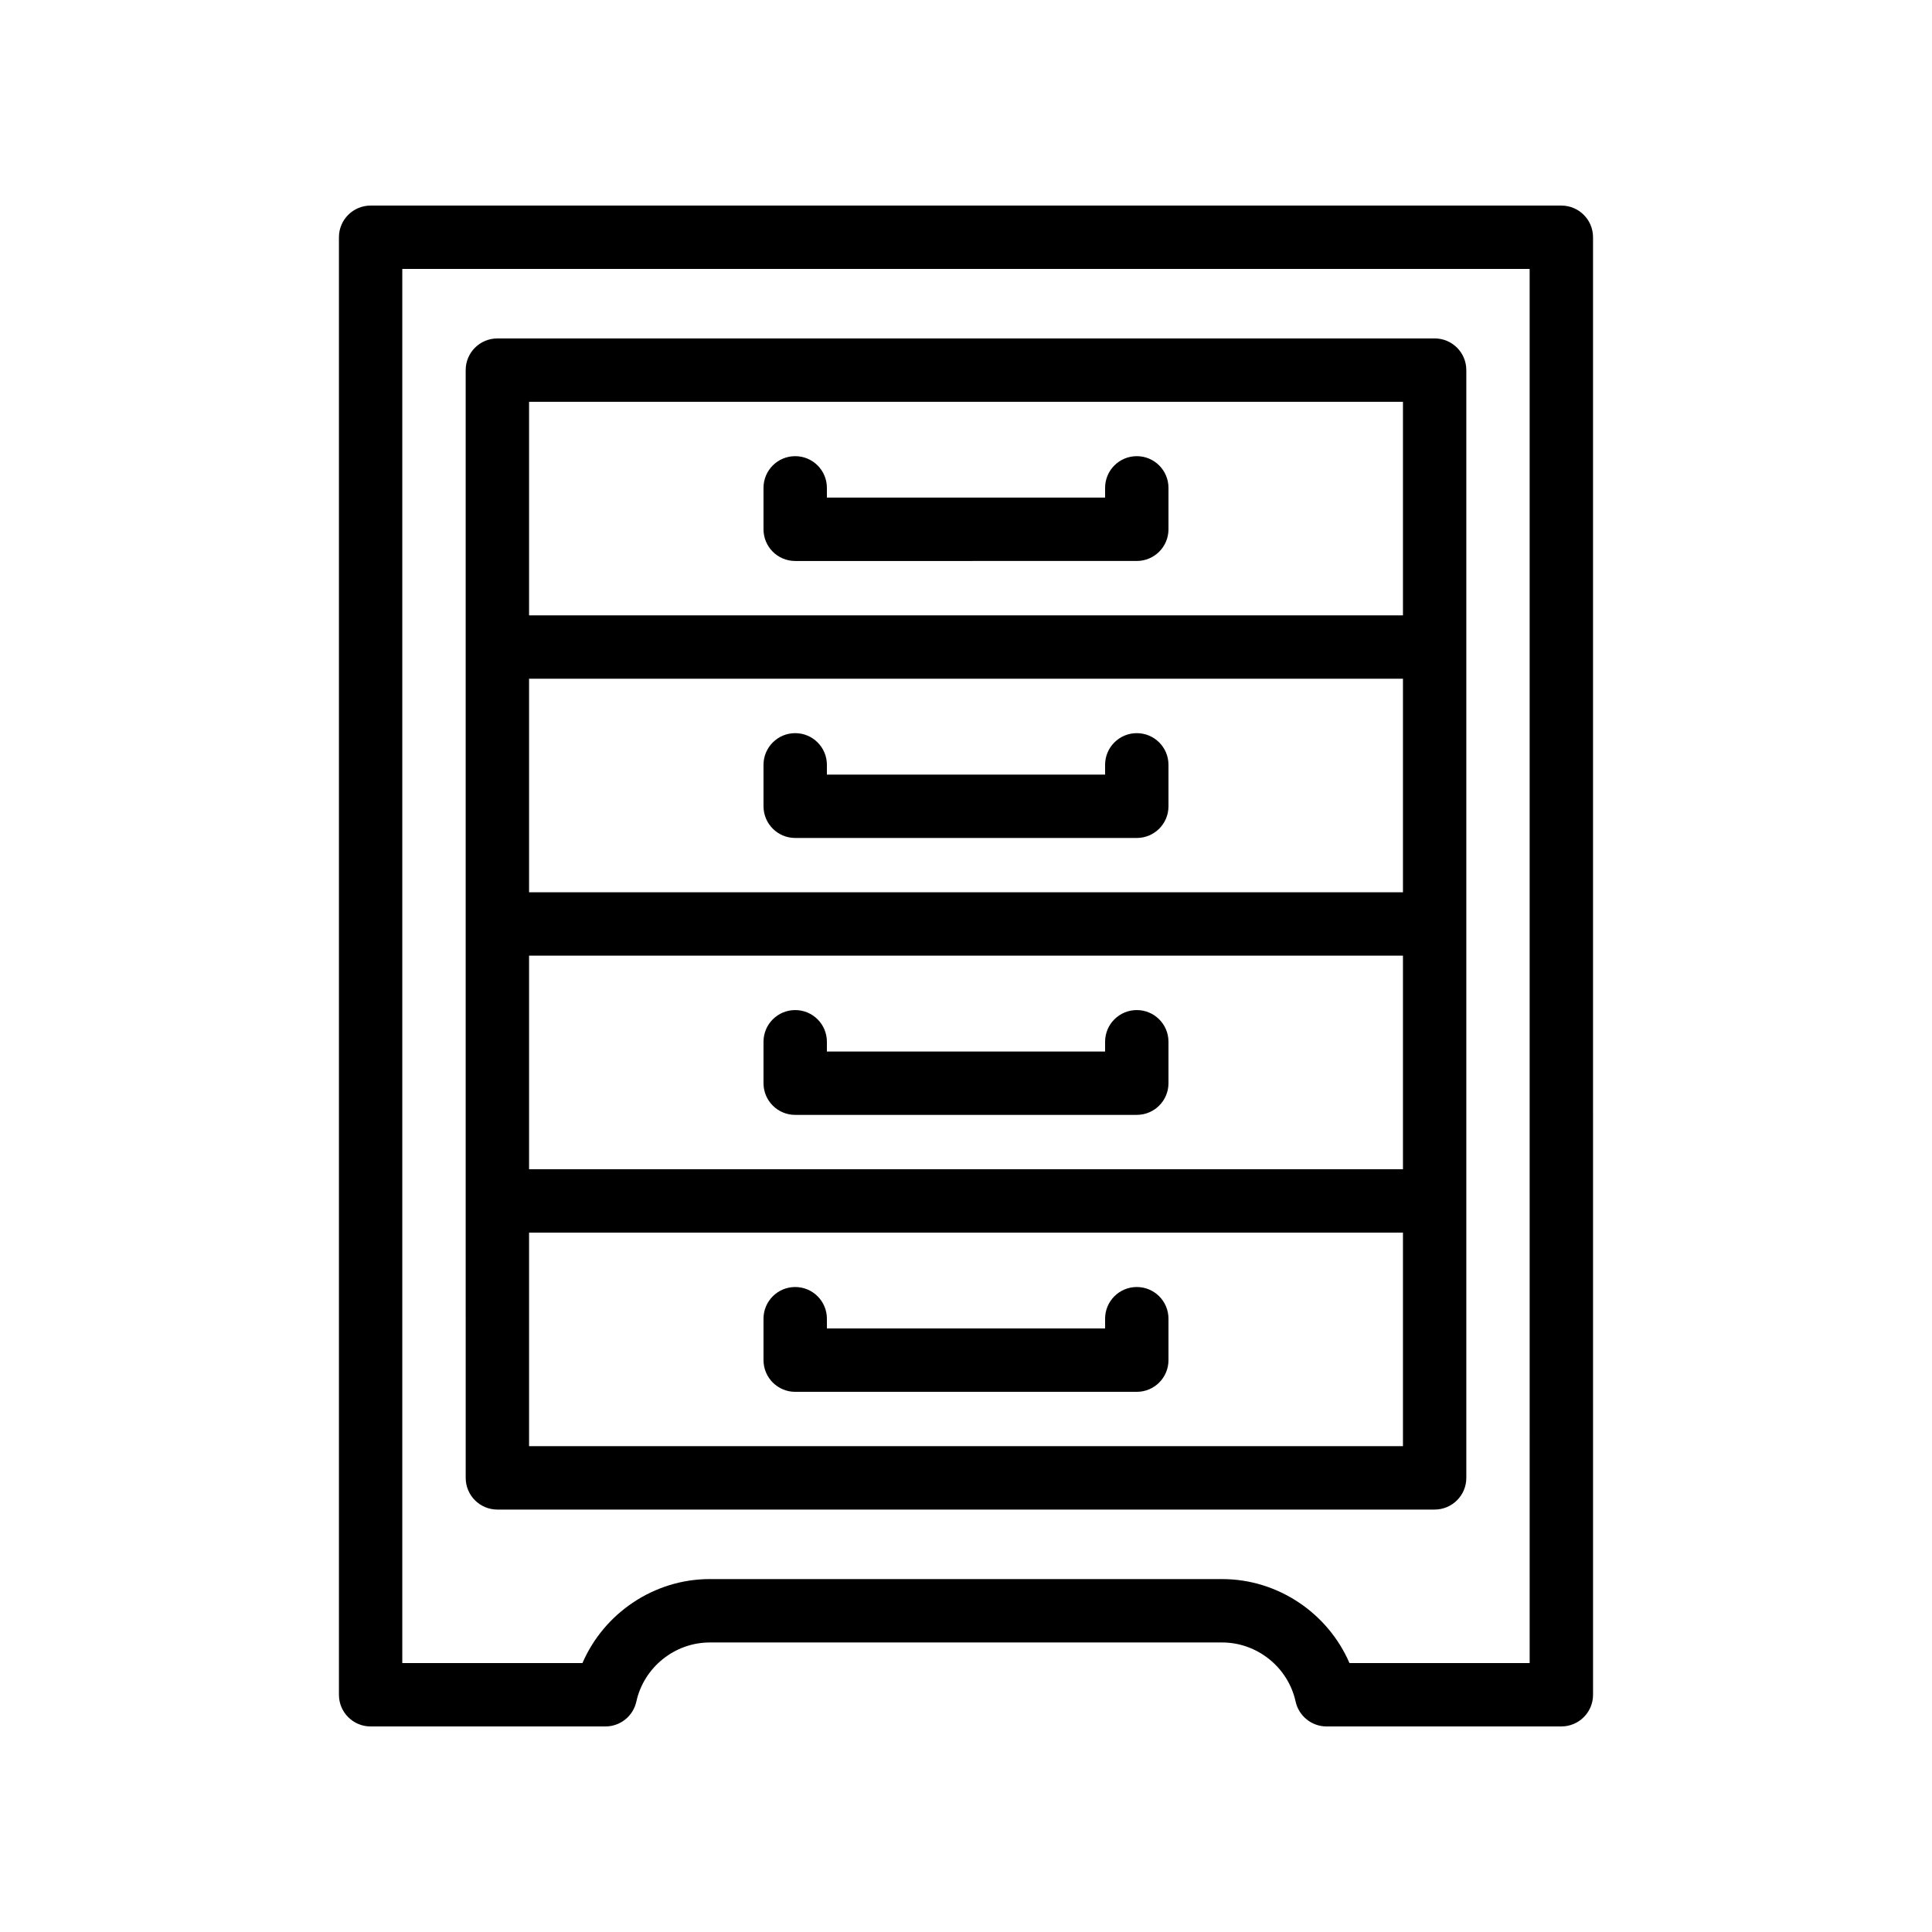
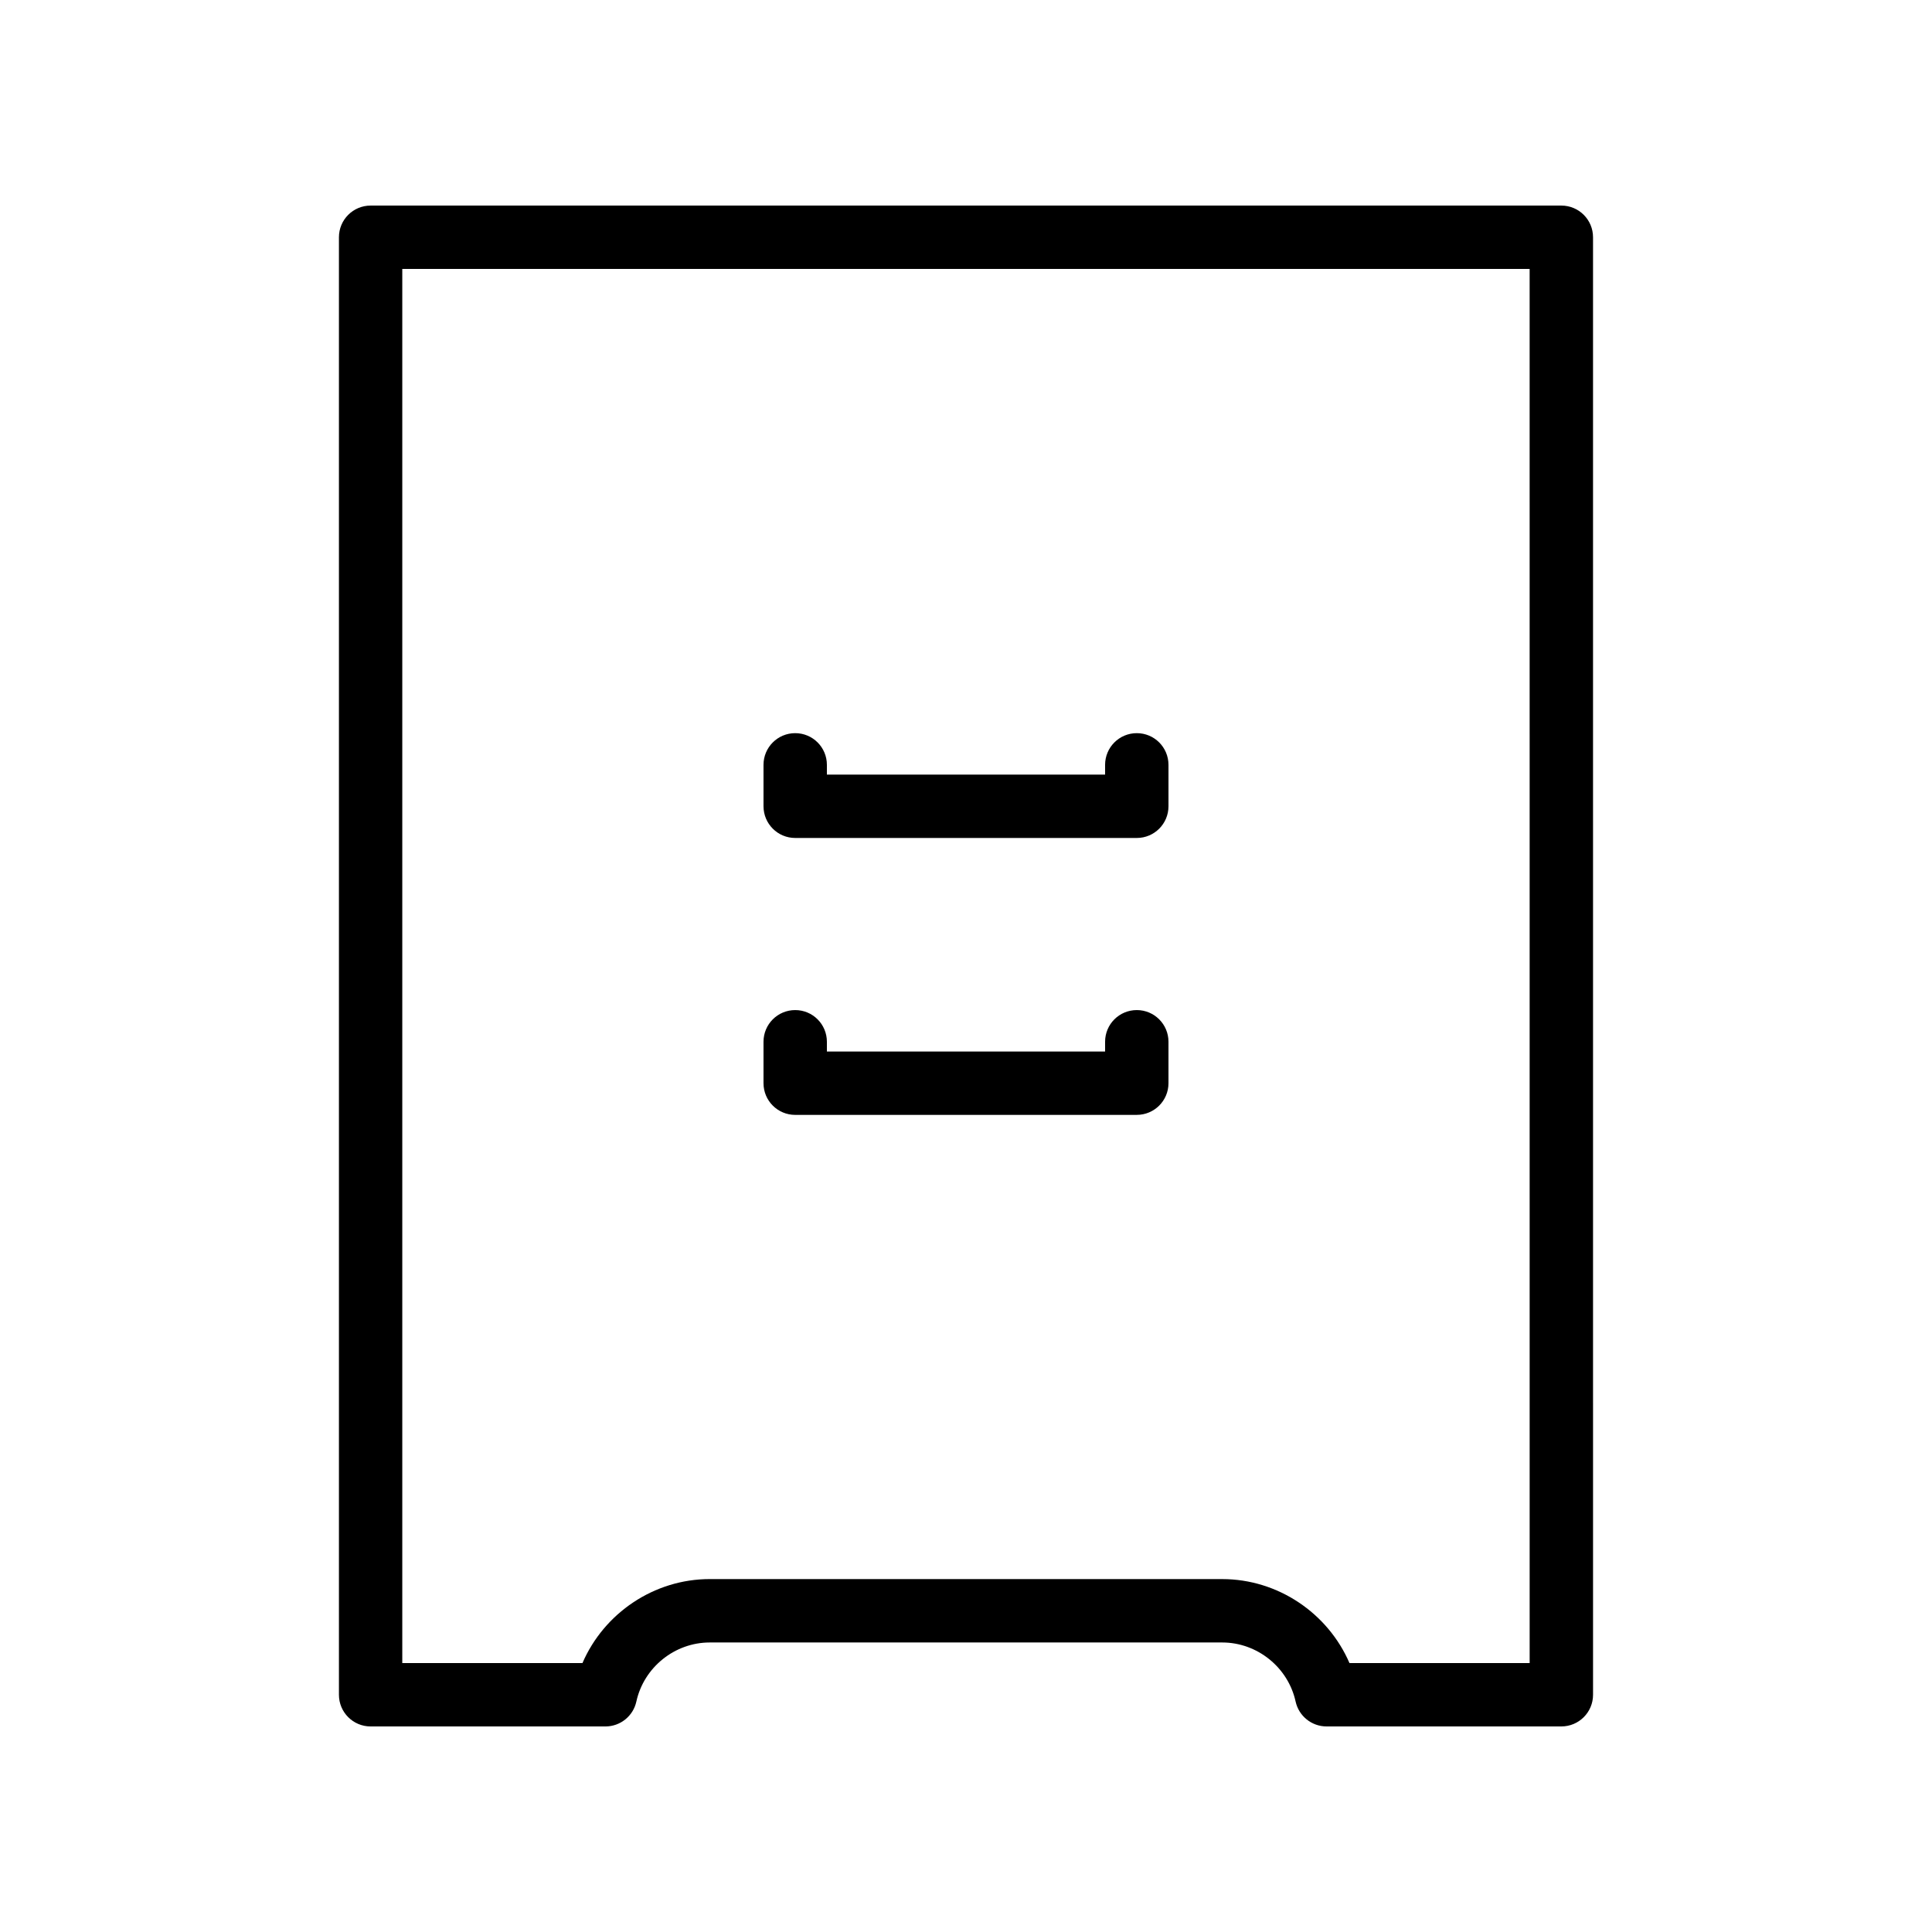
<svg xmlns="http://www.w3.org/2000/svg" fill="#000000" width="800px" height="800px" version="1.1" viewBox="144 144 512 512">
  <g>
    <path d="m557.77 198.48h-315.55c-4.641 0-8.398 3.754-8.398 8.398v386.25c0 4.641 3.754 8.398 8.398 8.398h62.223c3.945 0 7.356-2.746 8.199-6.602 1.992-9.07 10.168-15.652 19.449-15.652h135.81c9.281 0 17.457 6.586 19.449 15.652 0.848 3.848 4.258 6.598 8.203 6.598h62.223c4.641 0 8.398-3.754 8.398-8.398l-0.004-386.25c0-4.641-3.754-8.395-8.398-8.395zm-8.395 386.25h-47.75c-5.707-13.219-18.957-22.254-33.727-22.254l-135.81-0.004c-14.77 0-28.02 9.035-33.727 22.254h-47.75v-369.46h298.76z" />
-     <path d="m445.26 264.89c-4.641 0-8.398 3.754-8.398 8.398v2.582h-73.727v-2.582c0-4.641-3.754-8.398-8.398-8.398-4.641 0-8.398 3.754-8.398 8.398v10.98c0 4.641 3.754 8.398 8.398 8.398l90.523-0.004c4.641 0 8.398-3.754 8.398-8.398v-10.98c0-4.637-3.758-8.395-8.398-8.395z" />
    <path d="m354.74 366.07h90.52c4.641 0 8.398-3.754 8.398-8.398v-10.98c0-4.641-3.754-8.398-8.398-8.398-4.641 0-8.398 3.754-8.398 8.398v2.582h-73.727v-2.582c0-4.641-3.754-8.398-8.398-8.398-4.641 0-8.398 3.754-8.398 8.398v10.98c0.008 4.644 3.762 8.398 8.402 8.398z" />
    <path d="m445.26 411.68c-4.641 0-8.398 3.754-8.398 8.398v2.582h-73.727v-2.582c0-4.641-3.754-8.398-8.398-8.398-4.641 0-8.398 3.754-8.398 8.398v10.98c0 4.641 3.754 8.398 8.398 8.398l90.523-0.004c4.641 0 8.398-3.754 8.398-8.398v-10.98c0-4.641-3.758-8.395-8.398-8.395z" />
-     <path d="m275.81 544.05h248.38c4.641 0 8.398-3.754 8.398-8.398v-293.57c0-4.641-3.754-8.398-8.398-8.398l-248.38 0.008c-4.641 0-8.398 3.754-8.398 8.398v220.18l0.004 73.387c0 4.641 3.754 8.395 8.395 8.395zm8.398-146.79h231.59v56.605l-231.59-0.004zm231.59-16.797h-231.59v-56.598h231.59zm0 146.79h-231.59v-56.598h231.59zm-231.59-276.77h231.59v56.598h-231.59z" />
-     <path d="m354.74 512.85h90.52c4.641 0 8.398-3.754 8.398-8.398v-10.98c0-4.641-3.754-8.398-8.398-8.398-4.641 0-8.398 3.754-8.398 8.398v2.582h-73.727v-2.582c0-4.641-3.754-8.398-8.398-8.398-4.641 0-8.398 3.754-8.398 8.398v10.98c0.008 4.641 3.762 8.398 8.402 8.398z" />
  </g>
</svg>